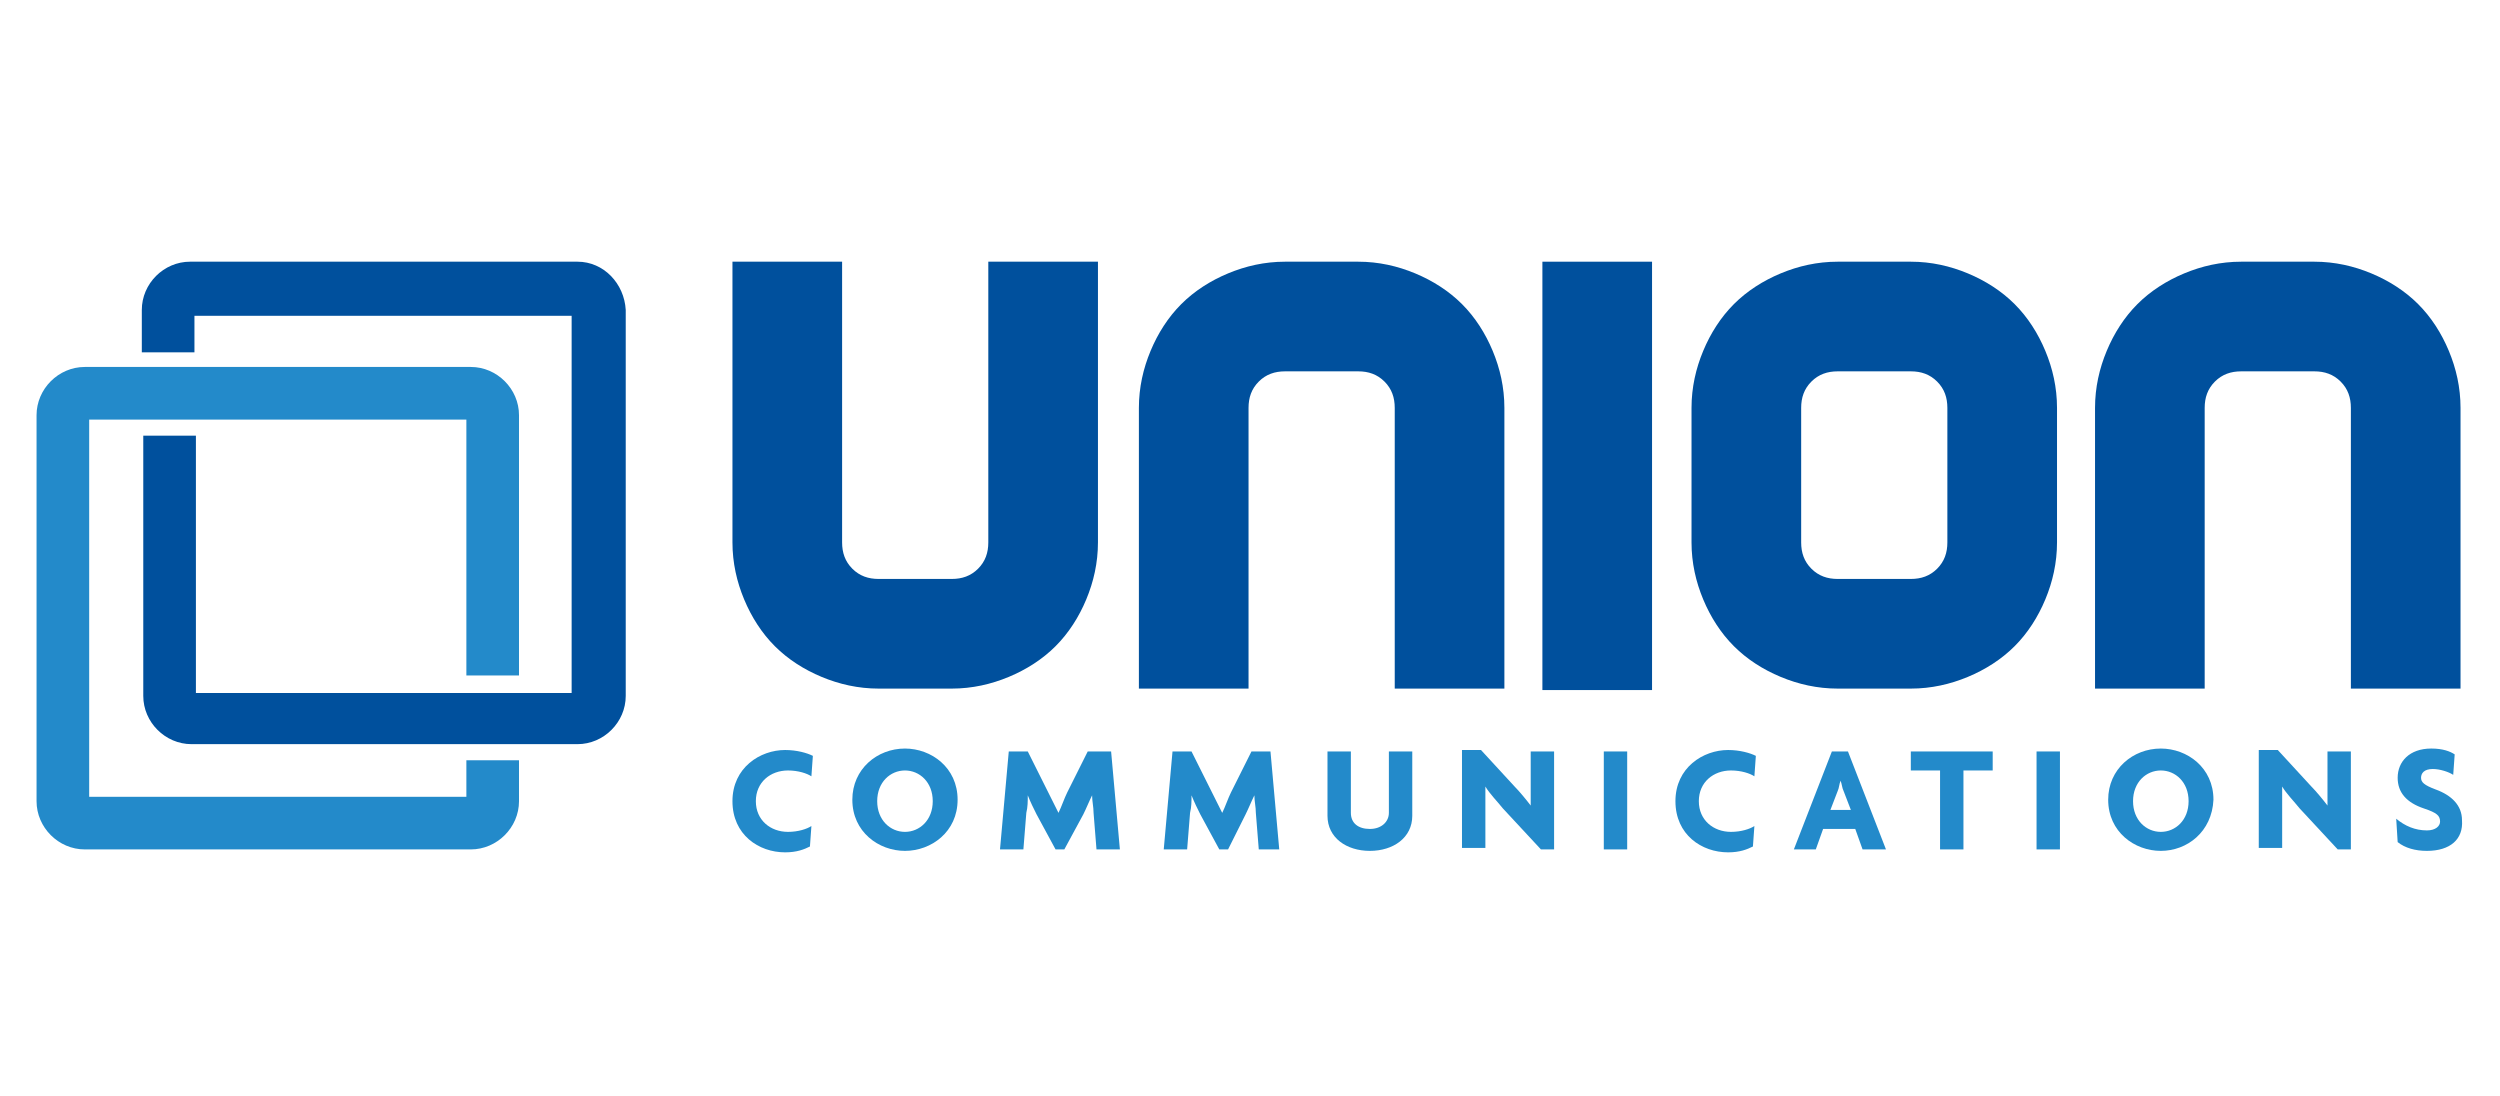
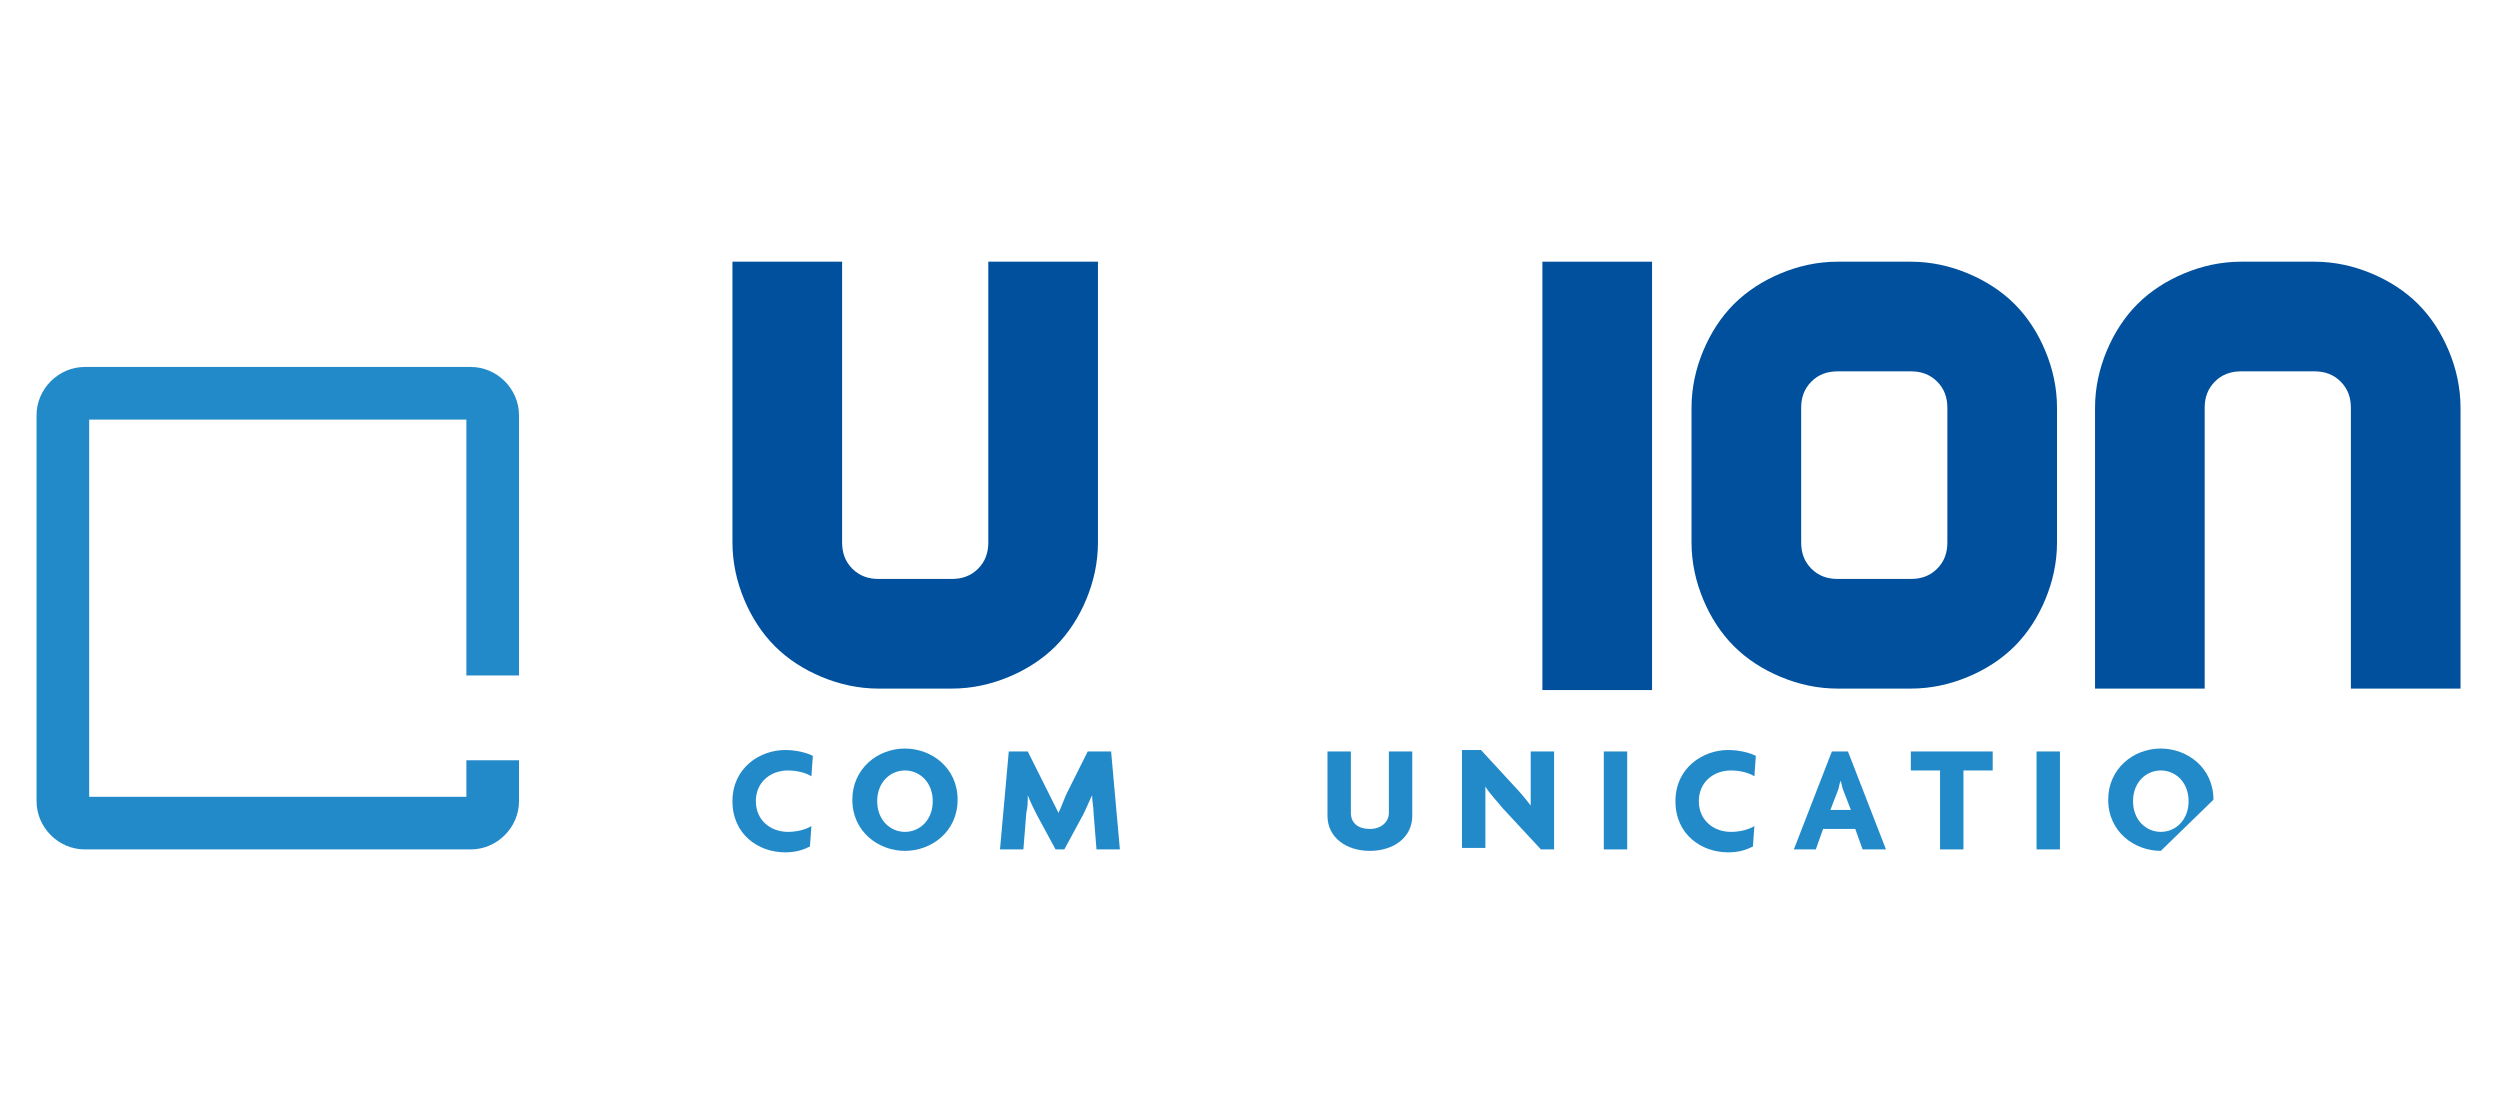
<svg xmlns="http://www.w3.org/2000/svg" version="1.1" id="Layer_1" x="0px" y="0px" viewBox="0 0 171 75" style="enable-background:new 0 0 171 75;" xml:space="preserve">
  <style type="text/css">
	.st0{fill:#FFFFFF;}
	.st1{fill:#00509D;}
	.st2{fill:#238ACA;}
</style>
  <rect class="st0" width="171" height="75" />
  <g>
    <path class="st1" d="M113,17.9v29.3h-7.5V17.9H113z" />
    <path class="st1" d="M139.9,24c-0.5-1.2-1.2-2.3-2.1-3.2c-0.9-0.9-2-1.6-3.2-2.1c-1.2-0.5-2.5-0.8-3.9-0.8h-5   c-1.4,0-2.7,0.3-3.9,0.8c-1.2,0.5-2.3,1.2-3.2,2.1c-0.9,0.9-1.6,2-2.1,3.2c-0.5,1.2-0.8,2.5-0.8,3.9v2.9v3.4v2.9   c0,1.4,0.3,2.7,0.8,3.9c0.5,1.2,1.2,2.3,2.1,3.2c0.9,0.9,2,1.6,3.2,2.1c1.2,0.5,2.5,0.8,3.9,0.8h5c1.4,0,2.7-0.3,3.9-0.8   c1.2-0.5,2.3-1.2,3.2-2.1c0.9-0.9,1.6-2,2.1-3.2c0.5-1.2,0.8-2.5,0.8-3.9v-2.9v-3.4v-2.9C140.7,26.5,140.4,25.2,139.9,24z    M133.2,34.2v2.9c0,0.7-0.2,1.3-0.7,1.8c-0.5,0.5-1.1,0.7-1.8,0.7h-5c-0.7,0-1.3-0.2-1.8-0.7c-0.5-0.5-0.7-1.1-0.7-1.8v-2.9v-3.4   v-2.9c0-0.7,0.2-1.3,0.7-1.8c0.5-0.5,1.1-0.7,1.8-0.7h5c0.7,0,1.3,0.2,1.8,0.7c0.5,0.5,0.7,1.1,0.7,1.8v2.9V34.2z" />
    <path class="st1" d="M150.8,27.9c0-0.7,0.2-1.3,0.7-1.8c0.5-0.5,1.1-0.7,1.8-0.7h5c0.7,0,1.3,0.2,1.8,0.7c0.5,0.5,0.7,1.1,0.7,1.8   v19.2h7.5V27.9c0-1.4-0.3-2.7-0.8-3.9c-0.5-1.2-1.2-2.3-2.1-3.2c-0.9-0.9-2-1.6-3.2-2.1c-1.2-0.5-2.5-0.8-3.9-0.8h-5   c-1.4,0-2.7,0.3-3.9,0.8c-1.2,0.5-2.3,1.2-3.2,2.1c-0.9,0.9-1.6,2-2.1,3.2c-0.5,1.2-0.8,2.5-0.8,3.9v19.2h7.5V27.9z" />
-     <path class="st1" d="M85.4,27.9c0-0.7,0.2-1.3,0.7-1.8c0.5-0.5,1.1-0.7,1.8-0.7h5c0.7,0,1.3,0.2,1.8,0.7c0.5,0.5,0.7,1.1,0.7,1.8   v19.2h7.5V27.9c0-1.4-0.3-2.7-0.8-3.9c-0.5-1.2-1.2-2.3-2.1-3.2c-0.9-0.9-2-1.6-3.2-2.1c-1.2-0.5-2.5-0.8-3.9-0.8h-5   c-1.4,0-2.7,0.3-3.9,0.8c-1.2,0.5-2.3,1.2-3.2,2.1c-0.9,0.9-1.6,2-2.1,3.2c-0.5,1.2-0.8,2.5-0.8,3.9v19.2h7.5V27.9z" />
    <path class="st1" d="M57.6,37.1c0,0.7,0.2,1.3,0.7,1.8c0.5,0.5,1.1,0.7,1.8,0.7h5c0.7,0,1.3-0.2,1.8-0.7c0.5-0.5,0.7-1.1,0.7-1.8   V17.9h7.5v19.2c0,1.4-0.3,2.7-0.8,3.9c-0.5,1.2-1.2,2.3-2.1,3.2c-0.9,0.9-2,1.6-3.2,2.1c-1.2,0.5-2.5,0.8-3.9,0.8h-5   c-1.4,0-2.7-0.3-3.9-0.8c-1.2-0.5-2.3-1.2-3.2-2.1c-0.9-0.9-1.6-2-2.1-3.2c-0.5-1.2-0.8-2.5-0.8-3.9V17.9h7.5V37.1z" />
  </g>
  <g>
    <path class="st2" d="M55.5,53.1c-0.3-0.2-0.9-0.4-1.6-0.4c-1.2,0-2.2,0.8-2.2,2.1c0,1.3,1,2.1,2.2,2.1c0.7,0,1.3-0.2,1.6-0.4   l-0.1,1.4c-0.4,0.2-0.9,0.4-1.7,0.4c-1.8,0-3.6-1.2-3.6-3.5c0-2.3,1.9-3.5,3.6-3.5c0.8,0,1.5,0.2,1.9,0.4L55.5,53.1z" />
    <path class="st2" d="M61.9,58.2c-1.8,0-3.6-1.3-3.6-3.5c0-2.1,1.7-3.5,3.6-3.5c1.8,0,3.6,1.3,3.6,3.5   C65.5,56.9,63.7,58.2,61.9,58.2z M61.9,52.7c-1,0-1.9,0.8-1.9,2.1c0,1.3,0.9,2.1,1.9,2.1c1,0,1.9-0.8,1.9-2.1   C63.8,53.5,62.9,52.7,61.9,52.7z" />
    <path class="st2" d="M75,58.1l-0.2-2.5c0-0.4-0.1-0.8-0.1-1.2h0c-0.2,0.4-0.4,0.9-0.6,1.3l-1.3,2.4h-0.6l-1.3-2.4   c-0.2-0.4-0.4-0.8-0.6-1.3h0c0,0.4,0,0.8-0.1,1.2l-0.2,2.5h-1.6l0.6-6.7h1.3l1.4,2.8c0.2,0.4,0.5,1,0.7,1.4h0   c0.2-0.4,0.4-1,0.6-1.4l1.4-2.8H76l0.6,6.7H75z" />
-     <path class="st2" d="M86.1,58.1l-0.2-2.5c0-0.4-0.1-0.8-0.1-1.2h0c-0.2,0.4-0.4,0.9-0.6,1.3L84,58.1h-0.6l-1.3-2.4   c-0.2-0.4-0.4-0.8-0.6-1.3h0c0,0.4,0,0.8-0.1,1.2l-0.2,2.5h-1.6l0.6-6.7h1.3l1.4,2.8c0.2,0.4,0.5,1,0.7,1.4h0   c0.2-0.4,0.4-1,0.6-1.4l1.4-2.8h1.3l0.6,6.7H86.1z" />
    <path class="st2" d="M93.7,58.2c-1.6,0-2.9-0.9-2.9-2.4v-4.4h1.6v4.2c0,0.7,0.5,1.1,1.3,1.1c0.8,0,1.3-0.5,1.3-1.1v-4.2h1.6v4.4   C96.6,57.3,95.3,58.2,93.7,58.2z" />
    <path class="st2" d="M105.4,58.1l-2.6-2.8c-0.4-0.5-0.9-1-1.2-1.5l0,0c0,0.5,0,1,0,1.4v2.8H100v-6.7h1.3l2.3,2.5   c0.3,0.3,0.8,0.9,1.1,1.3l0,0c0-0.4,0-0.8,0-1.2v-2.5h1.6v6.7H105.4z" />
    <path class="st2" d="M109.7,58.1v-6.7h1.6v6.7H109.7z" />
    <path class="st2" d="M120,53.1c-0.3-0.2-0.9-0.4-1.6-0.4c-1.2,0-2.2,0.8-2.2,2.1c0,1.3,1,2.1,2.2,2.1c0.7,0,1.3-0.2,1.6-0.4   l-0.1,1.4c-0.4,0.2-0.9,0.4-1.7,0.4c-1.8,0-3.6-1.2-3.6-3.5c0-2.3,1.9-3.5,3.6-3.5c0.8,0,1.5,0.2,1.9,0.4L120,53.1z" />
    <path class="st2" d="M127.4,58.1l-0.5-1.4h-2.2l-0.5,1.4h-1.5l2.6-6.7h1.1l2.6,6.7H127.4z M126.1,54.1c-0.1-0.2-0.1-0.4-0.2-0.7h0   c-0.1,0.2-0.1,0.5-0.2,0.7l-0.5,1.3h1.4L126.1,54.1z" />
    <path class="st2" d="M134.3,52.7v5.4h-1.6v-5.4h-2v-1.3h5.6v1.3H134.3z" />
    <path class="st2" d="M139.3,58.1v-6.7h1.6v6.7H139.3z" />
-     <path class="st2" d="M147.8,58.2c-1.8,0-3.6-1.3-3.6-3.5c0-2.1,1.7-3.5,3.6-3.5c1.8,0,3.6,1.3,3.6,3.5   C151.3,56.9,149.6,58.2,147.8,58.2z M147.8,52.7c-1,0-1.9,0.8-1.9,2.1c0,1.3,0.9,2.1,1.9,2.1c1,0,1.9-0.8,1.9-2.1   C149.7,53.5,148.8,52.7,147.8,52.7z" />
-     <path class="st2" d="M159.9,58.1l-2.6-2.8c-0.4-0.5-0.9-1-1.2-1.5l0,0c0,0.5,0,1,0,1.4v2.8h-1.6v-6.7h1.3l2.3,2.5   c0.3,0.3,0.8,0.9,1.1,1.3l0,0c0-0.4,0-0.8,0-1.2v-2.5h1.6v6.7H159.9z" />
-     <path class="st2" d="M166,58.2c-0.8,0-1.5-0.2-2-0.6l-0.1-1.6c0.6,0.5,1.3,0.8,2.1,0.8c0.6,0,0.9-0.3,0.9-0.6   c0-0.4-0.2-0.6-1.1-0.9c-1.2-0.4-1.8-1.1-1.8-2.1c0-1.1,0.8-2,2.3-2c0.8,0,1.3,0.2,1.6,0.4l-0.1,1.4c-0.3-0.2-0.9-0.4-1.4-0.4   c-0.6,0-0.8,0.3-0.8,0.6c0,0.3,0.2,0.5,1,0.8c1.1,0.4,1.8,1.1,1.8,2.1C168.5,57.4,167.6,58.2,166,58.2z" />
+     <path class="st2" d="M147.8,58.2c-1.8,0-3.6-1.3-3.6-3.5c0-2.1,1.7-3.5,3.6-3.5c1.8,0,3.6,1.3,3.6,3.5   z M147.8,52.7c-1,0-1.9,0.8-1.9,2.1c0,1.3,0.9,2.1,1.9,2.1c1,0,1.9-0.8,1.9-2.1   C149.7,53.5,148.8,52.7,147.8,52.7z" />
  </g>
-   <path class="st1" d="M39.5,17.9H13c-1.8,0-3.3,1.5-3.3,3.3v2.9h3.6v-2.5h25.8v25.8H13.4V29.8H9.8v17.8c0,1.8,1.5,3.3,3.3,3.3h26.4  c1.8,0,3.3-1.5,3.3-3.3V21.2C42.7,19.4,41.3,17.9,39.5,17.9z" />
  <path class="st2" d="M31.9,54.5H6.1V28.7h25.8v17.5h3.6V28.4c0-1.8-1.5-3.3-3.3-3.3H5.8c-1.8,0-3.3,1.5-3.3,3.3v26.4  c0,1.8,1.5,3.3,3.3,3.3h26.4c1.8,0,3.3-1.5,3.3-3.3V52h-3.6V54.5z" />
</svg>